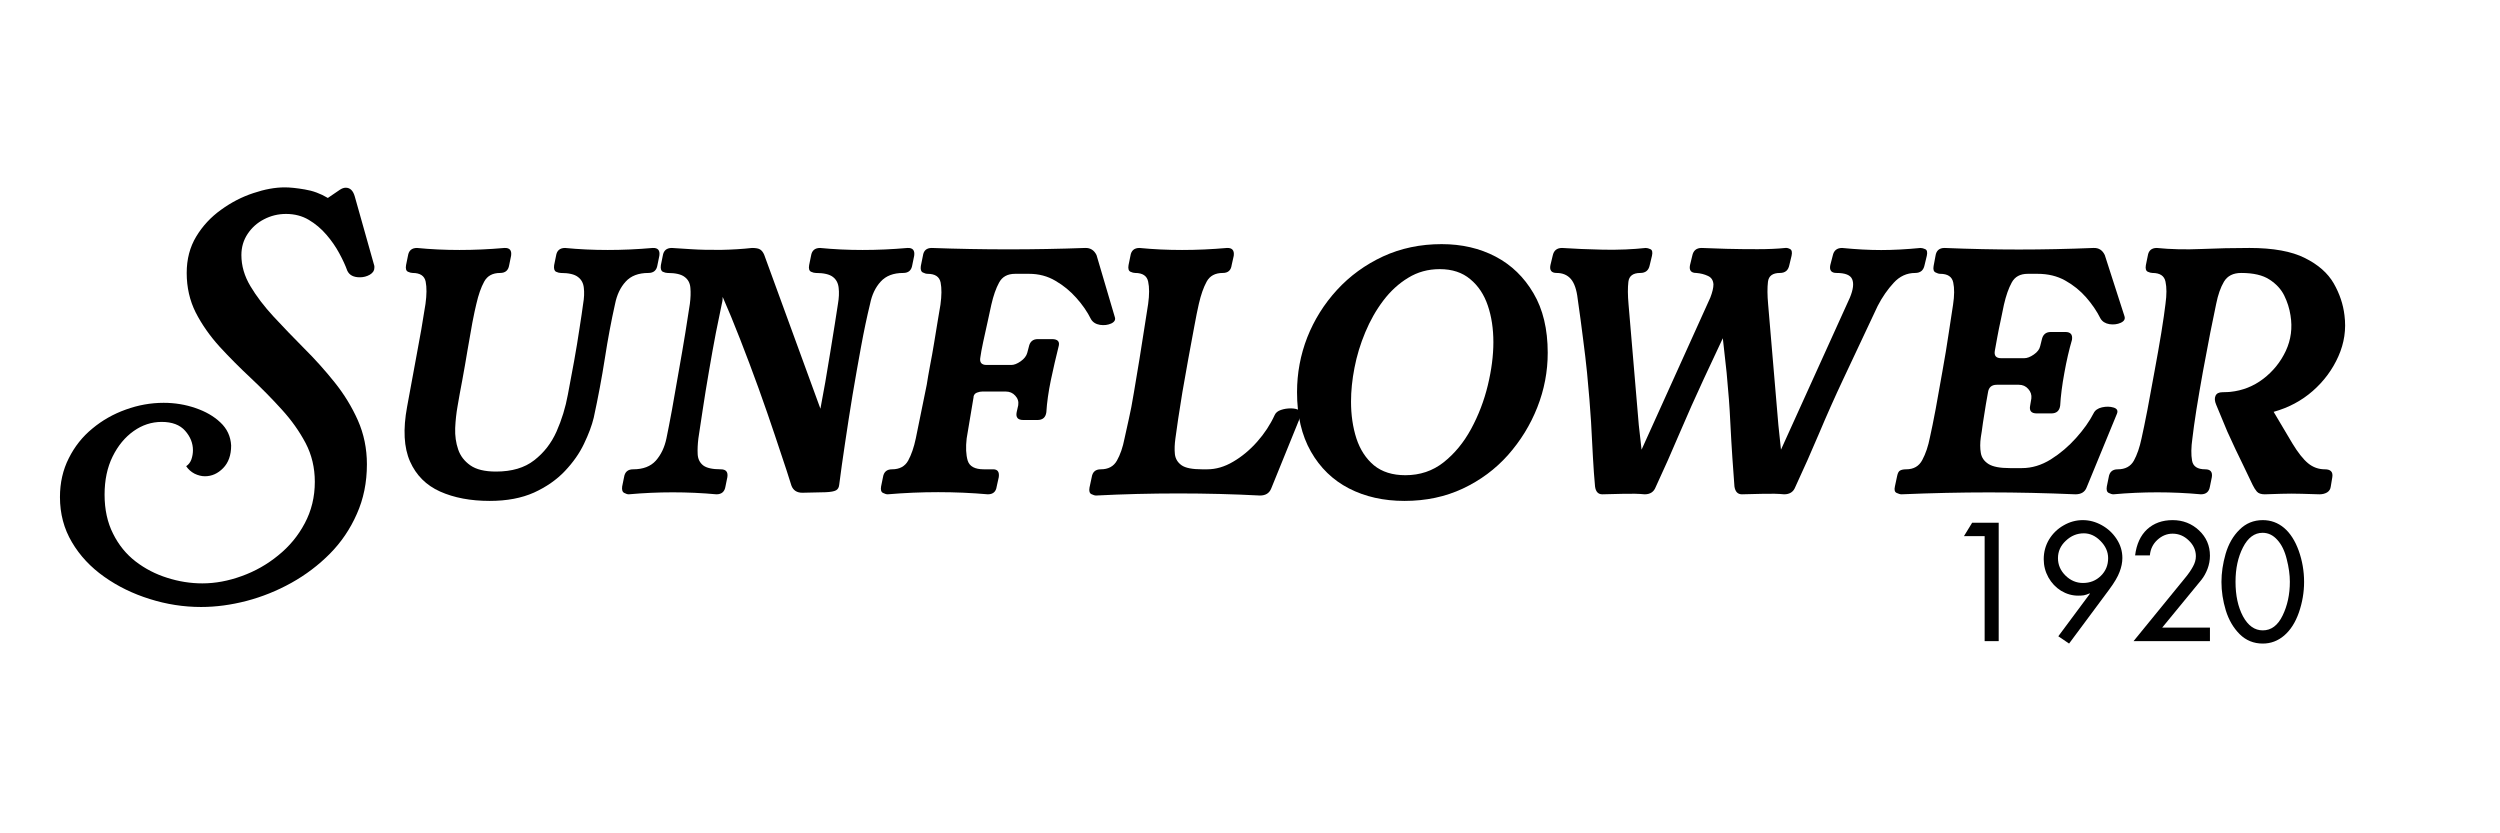
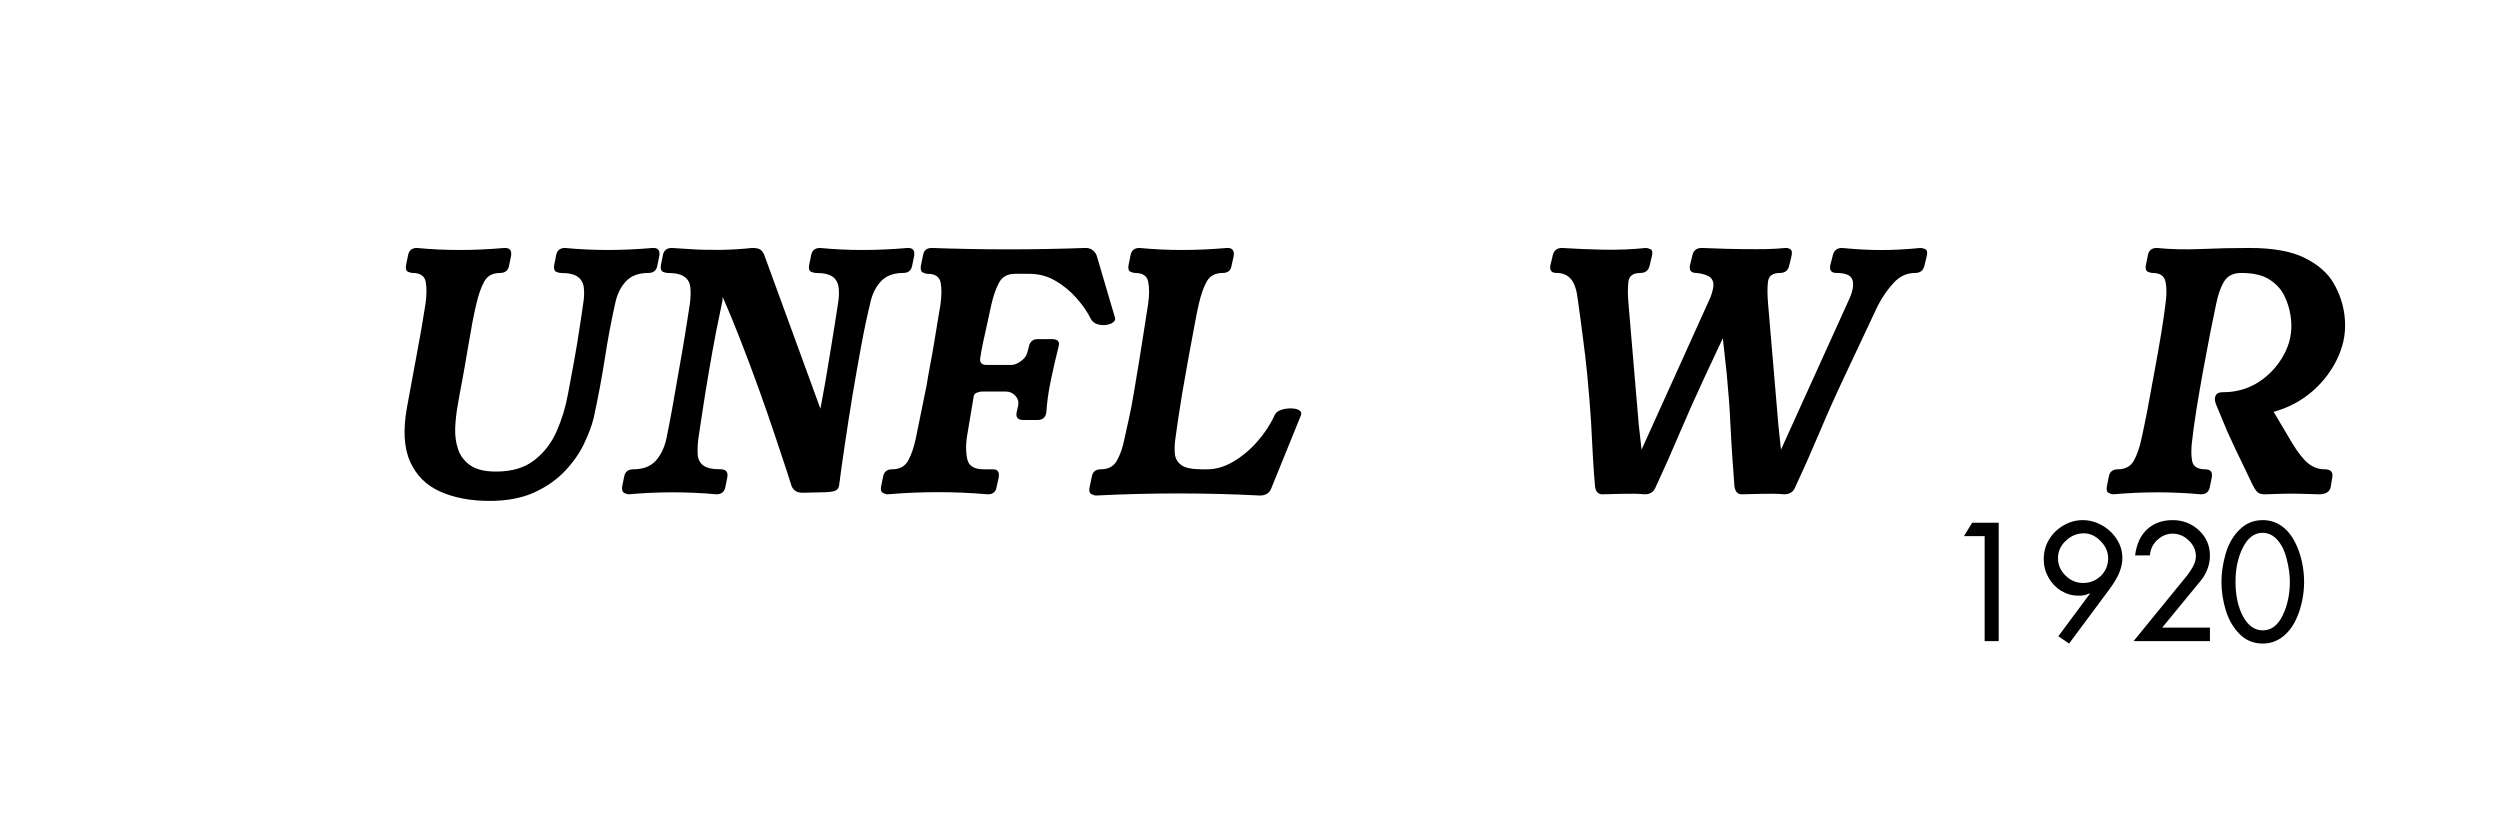
<svg xmlns="http://www.w3.org/2000/svg" version="1.2" preserveAspectRatio="xMidYMid meet" height="100" viewBox="0 0 224.88 75" zoomAndPan="magnify" width="300">
  <defs />
  <g id="2e90d58356">
    <g style="fill:#000000;fill-opacity:1;">
      <g transform="translate(14.274, 44.488)">
-         <path d="M 3.875 8.016 C 5.039 8.016 6.223 7.797 7.422 7.359 C 8.617 6.93 9.711 6.312 10.703 5.5 C 11.703 4.695 12.5 3.734 13.094 2.609 C 13.695 1.484 14 0.238 14 -1.125 C 14 -2.395 13.723 -3.555 13.172 -4.609 C 12.617 -5.66 11.906 -6.664 11.031 -7.625 C 10.156 -8.594 9.223 -9.539 8.234 -10.469 C 7.242 -11.395 6.305 -12.336 5.422 -13.297 C 4.547 -14.266 3.832 -15.285 3.281 -16.359 C 2.738 -17.441 2.469 -18.629 2.469 -19.922 C 2.469 -21.16 2.754 -22.254 3.328 -23.203 C 3.898 -24.148 4.645 -24.953 5.562 -25.609 C 6.477 -26.273 7.445 -26.773 8.469 -27.109 C 9.488 -27.453 10.43 -27.625 11.297 -27.625 C 11.766 -27.625 12.363 -27.562 13.094 -27.438 C 13.82 -27.32 14.516 -27.066 15.172 -26.672 L 16.25 -27.406 C 16.438 -27.531 16.613 -27.594 16.781 -27.594 C 17.176 -27.594 17.445 -27.332 17.594 -26.812 L 19.359 -20.547 L 19.359 -20.375 C 19.359 -20.133 19.223 -19.93 18.953 -19.766 C 18.68 -19.609 18.379 -19.531 18.047 -19.531 C 17.484 -19.531 17.109 -19.727 16.922 -20.125 C 16.754 -20.594 16.516 -21.113 16.203 -21.688 C 15.891 -22.27 15.504 -22.828 15.047 -23.359 C 14.586 -23.898 14.055 -24.348 13.453 -24.703 C 12.859 -25.055 12.176 -25.234 11.406 -25.234 C 10.695 -25.234 10.035 -25.07 9.422 -24.75 C 8.816 -24.438 8.328 -24 7.953 -23.438 C 7.578 -22.875 7.391 -22.238 7.391 -21.531 C 7.391 -20.57 7.66 -19.641 8.203 -18.734 C 8.742 -17.828 9.441 -16.91 10.297 -15.984 C 11.148 -15.066 12.062 -14.117 13.031 -13.141 C 14.008 -12.172 14.926 -11.148 15.781 -10.078 C 16.633 -9.016 17.332 -7.875 17.875 -6.656 C 18.414 -5.438 18.688 -4.117 18.688 -2.703 C 18.688 -1.066 18.383 0.422 17.781 1.766 C 17.188 3.117 16.379 4.312 15.359 5.344 C 14.336 6.375 13.18 7.25 11.891 7.969 C 10.598 8.688 9.254 9.227 7.859 9.594 C 6.461 9.957 5.098 10.141 3.766 10.141 C 2.191 10.141 0.648 9.898 -0.859 9.422 C -2.367 8.953 -3.734 8.285 -4.953 7.422 C -6.18 6.555 -7.148 5.52 -7.859 4.312 C -8.578 3.102 -8.938 1.75 -8.938 0.25 C -8.938 -1.039 -8.672 -2.207 -8.141 -3.25 C -7.617 -4.301 -6.91 -5.191 -6.016 -5.922 C -5.129 -6.66 -4.129 -7.227 -3.016 -7.625 C -1.898 -8.031 -0.766 -8.234 0.391 -8.234 C 1.398 -8.234 2.352 -8.078 3.25 -7.766 C 4.156 -7.461 4.906 -7.031 5.5 -6.469 C 6.102 -5.906 6.426 -5.211 6.469 -4.391 C 6.469 -3.523 6.227 -2.848 5.75 -2.359 C 5.27 -1.867 4.723 -1.625 4.109 -1.625 C 3.805 -1.625 3.492 -1.703 3.172 -1.859 C 2.859 -2.023 2.609 -2.25 2.422 -2.531 C 2.641 -2.676 2.797 -2.879 2.891 -3.141 C 2.984 -3.41 3.031 -3.688 3.031 -3.969 C 3.031 -4.602 2.797 -5.188 2.328 -5.719 C 1.859 -6.25 1.156 -6.516 0.219 -6.516 C -0.695 -6.516 -1.539 -6.238 -2.312 -5.688 C -3.094 -5.133 -3.723 -4.367 -4.203 -3.391 C -4.68 -2.422 -4.922 -1.281 -4.922 0.031 C -4.922 1.375 -4.664 2.547 -4.156 3.547 C -3.656 4.555 -2.977 5.391 -2.125 6.047 C -1.27 6.703 -0.32 7.191 0.719 7.516 C 1.758 7.848 2.812 8.016 3.875 8.016 Z M 3.875 8.016" style="stroke:none" />
-       </g>
+         </g>
    </g>
    <g style="fill:#000000;fill-opacity:1;">
      <g transform="translate(34.297, 44.488)">
        <path d="M 19.078 -6.891 C 18.91 -6.191 18.617 -5.41 18.203 -4.547 C 17.797 -3.691 17.223 -2.875 16.484 -2.094 C 15.742 -1.312 14.816 -0.664 13.703 -0.156 C 12.586 0.344 11.258 0.594 9.719 0.594 C 8 0.594 6.508 0.312 5.25 -0.25 C 4 -0.812 3.098 -1.711 2.547 -2.953 C 1.992 -4.203 1.906 -5.844 2.281 -7.875 C 2.539 -9.312 2.82 -10.836 3.125 -12.453 C 3.438 -14.078 3.707 -15.641 3.938 -17.141 C 4.051 -17.961 4.055 -18.629 3.953 -19.141 C 3.848 -19.66 3.457 -19.922 2.781 -19.922 C 2.664 -19.922 2.523 -19.957 2.359 -20.031 C 2.191 -20.113 2.133 -20.312 2.188 -20.625 L 2.359 -21.469 C 2.43 -21.938 2.703 -22.172 3.172 -22.172 C 5.648 -21.93 8.273 -21.93 11.047 -22.172 C 11.516 -22.191 11.711 -21.957 11.641 -21.469 L 11.469 -20.625 C 11.395 -20.156 11.125 -19.922 10.656 -19.922 C 9.977 -19.922 9.5 -19.66 9.219 -19.141 C 8.938 -18.629 8.703 -17.961 8.516 -17.141 C 8.422 -16.766 8.301 -16.203 8.156 -15.453 C 8.02 -14.703 7.875 -13.875 7.719 -12.969 C 7.57 -12.062 7.414 -11.164 7.25 -10.281 C 7.082 -9.406 6.941 -8.629 6.828 -7.953 C 6.711 -7.316 6.641 -6.648 6.609 -5.953 C 6.586 -5.266 6.676 -4.629 6.875 -4.047 C 7.07 -3.461 7.438 -2.984 7.969 -2.609 C 8.5 -2.234 9.27 -2.047 10.281 -2.047 C 11.707 -2.047 12.852 -2.383 13.719 -3.062 C 14.594 -3.738 15.266 -4.602 15.734 -5.656 C 16.203 -6.719 16.539 -7.82 16.75 -8.969 C 16.938 -9.938 17.125 -10.941 17.312 -11.984 C 17.5 -13.023 17.66 -14.004 17.797 -14.922 C 17.941 -15.836 18.051 -16.578 18.125 -17.141 C 18.219 -17.68 18.238 -18.16 18.188 -18.578 C 18.145 -19.004 17.969 -19.332 17.656 -19.562 C 17.352 -19.801 16.836 -19.922 16.109 -19.922 C 15.992 -19.922 15.852 -19.957 15.688 -20.031 C 15.531 -20.113 15.473 -20.312 15.516 -20.625 L 15.688 -21.469 C 15.758 -21.938 16.031 -22.172 16.5 -22.172 C 18.988 -21.93 21.617 -21.93 24.391 -22.172 C 24.859 -22.191 25.055 -21.957 24.984 -21.469 L 24.812 -20.625 C 24.738 -20.156 24.469 -19.922 24 -19.922 C 23.102 -19.922 22.422 -19.66 21.953 -19.141 C 21.484 -18.629 21.164 -17.961 21 -17.141 C 20.656 -15.609 20.348 -13.969 20.078 -12.219 C 19.805 -10.477 19.473 -8.703 19.078 -6.891 Z M 19.078 -6.891" style="stroke:none" />
      </g>
    </g>
    <g style="fill:#000000;fill-opacity:1;">
      <g transform="translate(57.028, 44.488)">
        <path d="M 18.438 -0.844 C 18.414 -0.613 18.32 -0.453 18.156 -0.359 C 17.988 -0.266 17.676 -0.207 17.219 -0.188 C 16.758 -0.176 16.062 -0.16 15.125 -0.141 C 14.633 -0.141 14.305 -0.352 14.141 -0.781 C 14.117 -0.875 13.973 -1.332 13.703 -2.156 C 13.43 -2.988 13.078 -4.051 12.641 -5.344 C 12.211 -6.633 11.727 -8.031 11.188 -9.531 C 10.645 -11.031 10.094 -12.5 9.531 -13.938 C 8.969 -15.383 8.441 -16.66 7.953 -17.766 C 7.953 -17.672 7.945 -17.57 7.938 -17.469 C 7.926 -17.363 7.906 -17.254 7.875 -17.141 C 7.738 -16.504 7.562 -15.641 7.344 -14.547 C 7.133 -13.453 6.926 -12.297 6.719 -11.078 C 6.508 -9.859 6.32 -8.703 6.156 -7.609 C 5.988 -6.523 5.859 -5.664 5.766 -5.031 C 5.703 -4.508 5.68 -4.035 5.703 -3.609 C 5.723 -3.191 5.883 -2.859 6.188 -2.609 C 6.5 -2.367 7.031 -2.25 7.781 -2.25 C 8.25 -2.25 8.445 -2.016 8.375 -1.547 L 8.203 -0.703 C 8.129 -0.234 7.859 0 7.391 0 C 4.785 -0.238 2.156 -0.238 -0.5 0 C -0.613 0 -0.75 -0.039 -0.906 -0.125 C -1.07 -0.207 -1.133 -0.398 -1.094 -0.703 L -0.922 -1.547 C -0.848 -2.016 -0.578 -2.25 -0.109 -2.25 C 0.785 -2.25 1.469 -2.508 1.938 -3.031 C 2.406 -3.562 2.723 -4.227 2.891 -5.031 C 3.023 -5.664 3.191 -6.523 3.391 -7.609 C 3.586 -8.703 3.789 -9.859 4 -11.078 C 4.219 -12.297 4.414 -13.453 4.594 -14.547 C 4.77 -15.641 4.906 -16.504 5 -17.141 C 5.07 -17.68 5.086 -18.16 5.047 -18.578 C 5.016 -19.004 4.844 -19.332 4.531 -19.562 C 4.227 -19.801 3.711 -19.922 2.984 -19.922 C 2.867 -19.922 2.727 -19.957 2.562 -20.031 C 2.406 -20.113 2.348 -20.312 2.391 -20.625 L 2.562 -21.469 C 2.633 -21.938 2.906 -22.172 3.375 -22.172 C 3.707 -22.148 4.281 -22.113 5.094 -22.062 C 5.914 -22.008 6.828 -21.988 7.828 -22 C 8.828 -22.02 9.75 -22.078 10.594 -22.172 C 10.945 -22.172 11.191 -22.125 11.328 -22.031 C 11.473 -21.938 11.594 -21.781 11.688 -21.562 L 16.75 -7.703 C 16.883 -8.41 17.031 -9.207 17.188 -10.094 C 17.344 -10.988 17.492 -11.895 17.641 -12.812 C 17.797 -13.727 17.93 -14.566 18.047 -15.328 C 18.172 -16.086 18.266 -16.691 18.328 -17.141 C 18.422 -17.68 18.441 -18.16 18.391 -18.578 C 18.348 -19.004 18.176 -19.332 17.875 -19.562 C 17.57 -19.801 17.055 -19.922 16.328 -19.922 C 16.211 -19.922 16.07 -19.957 15.906 -20.031 C 15.738 -20.113 15.68 -20.312 15.734 -20.625 L 15.906 -21.469 C 15.977 -21.938 16.25 -22.172 16.719 -22.172 C 19.195 -21.93 21.82 -21.93 24.594 -22.172 C 25.062 -22.191 25.258 -21.957 25.188 -21.469 L 25.016 -20.625 C 24.941 -20.156 24.672 -19.922 24.203 -19.922 C 23.316 -19.922 22.641 -19.66 22.172 -19.141 C 21.703 -18.629 21.383 -17.961 21.219 -17.141 C 20.938 -15.984 20.664 -14.695 20.406 -13.281 C 20.145 -11.863 19.891 -10.414 19.641 -8.938 C 19.398 -7.457 19.176 -6.02 18.969 -4.625 C 18.758 -3.227 18.582 -1.969 18.438 -0.844 Z M 18.438 -0.844" style="stroke:none" />
      </g>
    </g>
    <g style="fill:#000000;fill-opacity:1;">
      <g transform="translate(79.971, 44.488)">
        <path d="M 3.375 -9.859 C 3.445 -10.328 3.547 -10.898 3.672 -11.578 C 3.805 -12.254 3.93 -12.953 4.047 -13.672 C 4.16 -14.391 4.27 -15.055 4.375 -15.672 C 4.488 -16.297 4.566 -16.758 4.609 -17.062 C 4.723 -17.883 4.727 -18.551 4.625 -19.062 C 4.52 -19.582 4.129 -19.844 3.453 -19.844 C 3.328 -19.844 3.18 -19.883 3.016 -19.969 C 2.859 -20.051 2.801 -20.242 2.844 -20.547 L 3.031 -21.469 C 3.094 -21.938 3.359 -22.172 3.828 -22.172 C 8.43 -22.004 13.031 -22.004 17.625 -22.172 C 18.094 -22.191 18.438 -21.977 18.656 -21.531 L 20.297 -15.969 C 20.391 -15.719 20.285 -15.52 19.984 -15.375 C 19.68 -15.238 19.344 -15.195 18.969 -15.25 C 18.594 -15.312 18.32 -15.484 18.156 -15.766 C 17.832 -16.422 17.395 -17.055 16.844 -17.672 C 16.289 -18.297 15.66 -18.812 14.953 -19.219 C 14.254 -19.633 13.469 -19.844 12.594 -19.844 L 11.328 -19.844 C 10.648 -19.844 10.172 -19.582 9.891 -19.062 C 9.609 -18.551 9.375 -17.883 9.188 -17.062 C 9.113 -16.688 9.004 -16.18 8.859 -15.547 C 8.723 -14.922 8.586 -14.305 8.453 -13.703 C 8.328 -13.109 8.242 -12.656 8.203 -12.344 C 8.109 -11.875 8.297 -11.641 8.766 -11.641 L 10.984 -11.641 C 11.234 -11.641 11.516 -11.75 11.828 -11.969 C 12.148 -12.195 12.348 -12.453 12.422 -12.734 L 12.562 -13.266 C 12.656 -13.734 12.926 -13.969 13.375 -13.969 L 14.641 -13.969 C 15.18 -13.969 15.379 -13.734 15.234 -13.266 C 15.004 -12.348 14.773 -11.352 14.547 -10.281 C 14.328 -9.219 14.191 -8.254 14.141 -7.391 C 14.078 -6.922 13.812 -6.688 13.344 -6.688 L 12.062 -6.688 C 11.57 -6.688 11.375 -6.922 11.469 -7.391 L 11.609 -8.016 C 11.66 -8.348 11.57 -8.633 11.344 -8.875 C 11.125 -9.125 10.836 -9.25 10.484 -9.25 L 8.375 -9.25 C 8.227 -9.25 8.07 -9.219 7.906 -9.156 C 7.75 -9.102 7.645 -8.992 7.594 -8.828 L 7.594 -8.766 L 6.969 -5.031 C 6.875 -4.227 6.906 -3.562 7.062 -3.031 C 7.227 -2.508 7.711 -2.25 8.516 -2.25 L 9.359 -2.25 C 9.754 -2.25 9.922 -2.016 9.859 -1.547 L 9.672 -0.703 C 9.609 -0.234 9.344 0 8.875 0 C 5.914 -0.258 2.91 -0.258 -0.141 0 C -0.254 0 -0.395 -0.039 -0.562 -0.125 C -0.727 -0.207 -0.785 -0.398 -0.734 -0.703 L -0.562 -1.547 C -0.488 -2.016 -0.219 -2.25 0.25 -2.25 C 0.926 -2.25 1.41 -2.508 1.703 -3.031 C 1.992 -3.562 2.223 -4.227 2.391 -5.031 Z M 3.375 -9.859" style="stroke:none" />
      </g>
    </g>
    <g style="fill:#000000;fill-opacity:1;">
      <g transform="translate(98.727, 44.488)">
        <path d="M 2.812 -6.797 C 2.957 -7.422 3.109 -8.211 3.266 -9.172 C 3.43 -10.141 3.598 -11.141 3.766 -12.172 C 3.93 -13.203 4.082 -14.16 4.219 -15.047 C 4.363 -15.941 4.473 -16.641 4.547 -17.141 C 4.66 -17.961 4.66 -18.629 4.547 -19.141 C 4.441 -19.66 4.051 -19.922 3.375 -19.922 C 3.258 -19.922 3.117 -19.957 2.953 -20.031 C 2.785 -20.113 2.727 -20.312 2.781 -20.625 L 2.953 -21.469 C 3.023 -21.938 3.297 -22.172 3.766 -22.172 C 6.254 -21.93 8.879 -21.93 11.641 -22.172 C 12.109 -22.191 12.312 -21.957 12.25 -21.469 L 12.062 -20.625 C 12 -20.156 11.734 -19.922 11.266 -19.922 C 10.578 -19.922 10.094 -19.66 9.812 -19.141 C 9.531 -18.629 9.297 -17.961 9.109 -17.141 C 8.992 -16.641 8.852 -15.941 8.688 -15.047 C 8.52 -14.16 8.344 -13.203 8.156 -12.172 C 7.969 -11.141 7.789 -10.141 7.625 -9.172 C 7.469 -8.211 7.344 -7.422 7.25 -6.797 L 7 -5.031 C 6.926 -4.508 6.91 -4.035 6.953 -3.609 C 7.004 -3.191 7.207 -2.859 7.562 -2.609 C 7.914 -2.367 8.523 -2.25 9.391 -2.25 L 9.859 -2.25 C 10.648 -2.25 11.43 -2.477 12.203 -2.938 C 12.984 -3.395 13.703 -3.992 14.359 -4.734 C 15.016 -5.473 15.539 -6.273 15.938 -7.141 C 16.031 -7.348 16.219 -7.5 16.5 -7.594 C 16.781 -7.688 17.07 -7.734 17.375 -7.734 C 17.688 -7.734 17.938 -7.68 18.125 -7.578 C 18.312 -7.473 18.367 -7.316 18.297 -7.109 L 15.625 -0.531 C 15.457 -0.102 15.117 0.109 14.609 0.109 C 12.211 -0.016 9.766 -0.078 7.266 -0.078 C 4.766 -0.078 2.297 -0.016 -0.141 0.109 C -0.254 0.109 -0.395 0.066 -0.562 -0.016 C -0.727 -0.098 -0.785 -0.289 -0.734 -0.594 L -0.531 -1.547 C -0.457 -2.016 -0.188 -2.25 0.281 -2.25 C 0.957 -2.25 1.441 -2.508 1.734 -3.031 C 2.035 -3.562 2.266 -4.227 2.422 -5.031 Z M 2.812 -6.797" style="stroke:none" />
      </g>
    </g>
    <g style="fill:#000000;fill-opacity:1;">
      <g transform="translate(116.532, 44.488)">
-         <path d="M 0.141 -9.188 C 0.141 -10.895 0.445 -12.539 1.062 -14.125 C 1.688 -15.707 2.578 -17.129 3.734 -18.391 C 4.898 -19.66 6.281 -20.664 7.875 -21.406 C 9.477 -22.145 11.238 -22.516 13.156 -22.516 C 14.969 -22.516 16.586 -22.141 18.016 -21.391 C 19.441 -20.641 20.578 -19.539 21.422 -18.094 C 22.273 -16.656 22.703 -14.867 22.703 -12.734 C 22.703 -11.047 22.391 -9.41 21.766 -7.828 C 21.141 -6.242 20.258 -4.812 19.125 -3.531 C 17.988 -2.258 16.633 -1.254 15.062 -0.516 C 13.488 0.223 11.738 0.594 9.812 0.594 C 7.938 0.594 6.27 0.219 4.812 -0.531 C 3.363 -1.281 2.223 -2.383 1.391 -3.844 C 0.555 -5.312 0.141 -7.094 0.141 -9.188 Z M 12.984 -20.266 C 11.93 -20.266 10.984 -20.004 10.141 -19.484 C 9.297 -18.973 8.551 -18.289 7.906 -17.438 C 7.258 -16.582 6.719 -15.629 6.281 -14.578 C 5.844 -13.535 5.52 -12.473 5.312 -11.391 C 5.102 -10.316 5 -9.301 5 -8.344 C 5 -7.145 5.16 -6.039 5.484 -5.031 C 5.816 -4.02 6.344 -3.211 7.062 -2.609 C 7.789 -2.016 8.734 -1.719 9.891 -1.719 C 11.203 -1.719 12.348 -2.102 13.328 -2.875 C 14.316 -3.656 15.145 -4.66 15.812 -5.891 C 16.477 -7.117 16.977 -8.426 17.312 -9.812 C 17.645 -11.195 17.812 -12.488 17.812 -13.688 C 17.812 -14.906 17.645 -16.004 17.312 -16.984 C 16.977 -17.973 16.453 -18.766 15.734 -19.359 C 15.023 -19.961 14.109 -20.266 12.984 -20.266 Z M 12.984 -20.266" style="stroke:none" />
-       </g>
+         </g>
    </g>
    <g style="fill:#000000;fill-opacity:1;">
      <g transform="translate(138.806, 44.488)">
        <path d="M 27.031 -10.375 C 26.27 -8.758 25.547 -7.133 24.859 -5.5 C 24.172 -3.875 23.453 -2.254 22.703 -0.641 C 22.535 -0.211 22.203 0 21.703 0 C 21.191 -0.051 20.578 -0.066 19.859 -0.047 C 19.148 -0.035 18.5 -0.02 17.906 0 C 17.531 0 17.305 -0.234 17.234 -0.703 C 17.172 -1.504 17.109 -2.367 17.047 -3.297 C 16.984 -4.223 16.922 -5.301 16.859 -6.531 C 16.805 -7.758 16.695 -9.227 16.531 -10.938 L 16.188 -14.047 L 14.469 -10.375 C 13.719 -8.758 12.992 -7.133 12.297 -5.5 C 11.609 -3.875 10.891 -2.254 10.141 -0.641 C 9.973 -0.211 9.645 0 9.156 0 C 8.633 -0.051 8.016 -0.066 7.297 -0.047 C 6.586 -0.035 5.938 -0.02 5.344 0 C 4.969 0 4.75 -0.234 4.688 -0.703 C 4.613 -1.504 4.551 -2.367 4.5 -3.297 C 4.457 -4.223 4.398 -5.301 4.328 -6.531 C 4.254 -7.758 4.133 -9.227 3.969 -10.938 C 3.875 -11.875 3.754 -12.895 3.609 -14 C 3.473 -15.102 3.312 -16.301 3.125 -17.594 C 3.031 -18.414 2.828 -19.008 2.516 -19.375 C 2.203 -19.738 1.773 -19.922 1.234 -19.922 C 0.766 -19.922 0.578 -20.156 0.672 -20.625 L 0.875 -21.469 C 0.969 -21.938 1.25 -22.172 1.719 -22.172 C 2.801 -22.098 4.039 -22.047 5.438 -22.016 C 6.832 -21.992 8.102 -22.047 9.25 -22.172 C 9.375 -22.172 9.516 -22.133 9.672 -22.062 C 9.836 -21.988 9.883 -21.789 9.812 -21.469 L 9.609 -20.625 C 9.516 -20.156 9.234 -19.922 8.766 -19.922 C 8.109 -19.922 7.75 -19.656 7.688 -19.125 C 7.625 -18.594 7.629 -17.914 7.703 -17.094 L 8.625 -6.234 L 8.875 -4.016 L 15.062 -17.703 C 15.25 -18.191 15.344 -18.586 15.344 -18.891 C 15.32 -19.266 15.156 -19.52 14.844 -19.656 C 14.539 -19.801 14.191 -19.891 13.797 -19.922 C 13.328 -19.922 13.141 -20.156 13.234 -20.625 L 13.438 -21.469 C 13.531 -21.938 13.812 -22.172 14.281 -22.172 C 14.875 -22.148 15.617 -22.125 16.516 -22.094 C 17.422 -22.07 18.352 -22.062 19.312 -22.062 C 20.281 -22.062 21.113 -22.098 21.812 -22.172 C 21.926 -22.191 22.066 -22.16 22.234 -22.078 C 22.398 -21.992 22.445 -21.789 22.375 -21.469 L 22.172 -20.625 C 22.078 -20.156 21.797 -19.922 21.328 -19.922 C 20.672 -19.922 20.312 -19.656 20.25 -19.125 C 20.188 -18.594 20.191 -17.914 20.266 -17.094 L 21.188 -6.234 L 21.422 -4.016 L 27.625 -17.703 C 27.926 -18.43 27.992 -18.984 27.828 -19.359 C 27.672 -19.734 27.203 -19.922 26.422 -19.922 C 25.953 -19.922 25.766 -20.156 25.859 -20.625 L 26.078 -21.469 C 26.172 -21.938 26.453 -22.172 26.922 -22.172 C 28.18 -22.047 29.352 -21.984 30.438 -21.984 C 31.52 -21.984 32.703 -22.047 33.984 -22.172 C 34.109 -22.172 34.25 -22.133 34.406 -22.062 C 34.57 -21.988 34.617 -21.789 34.547 -21.469 L 34.344 -20.625 C 34.25 -20.156 33.969 -19.922 33.5 -19.922 C 32.75 -19.922 32.102 -19.625 31.562 -19.031 C 31.02 -18.445 30.539 -17.754 30.125 -16.953 Z M 27.031 -10.375" style="stroke:none" />
      </g>
    </g>
    <g style="fill:#000000;fill-opacity:1;">
      <g transform="translate(171.215, 44.488)">
-         <path d="M -0.141 0 C -0.254 0 -0.398 -0.039 -0.578 -0.125 C -0.754 -0.207 -0.805 -0.398 -0.734 -0.703 L -0.531 -1.656 C -0.477 -1.914 -0.391 -2.078 -0.266 -2.141 C -0.141 -2.211 0.039 -2.25 0.281 -2.25 C 0.957 -2.25 1.441 -2.531 1.734 -3.094 C 2.035 -3.656 2.266 -4.336 2.422 -5.141 C 2.566 -5.773 2.738 -6.625 2.938 -7.688 C 3.133 -8.758 3.336 -9.895 3.547 -11.094 C 3.766 -12.301 3.953 -13.438 4.109 -14.5 C 4.273 -15.57 4.406 -16.426 4.5 -17.062 C 4.625 -17.883 4.629 -18.551 4.516 -19.062 C 4.41 -19.582 4.02 -19.844 3.344 -19.844 C 3.227 -19.844 3.086 -19.883 2.922 -19.969 C 2.754 -20.051 2.695 -20.242 2.75 -20.547 L 2.922 -21.469 C 2.992 -21.938 3.266 -22.172 3.734 -22.172 C 6.023 -22.078 8.254 -22.031 10.422 -22.031 C 12.598 -22.031 14.836 -22.078 17.141 -22.172 C 17.609 -22.191 17.945 -21.977 18.156 -21.531 L 19.922 -16.047 C 20.016 -15.785 19.906 -15.582 19.594 -15.438 C 19.289 -15.301 18.953 -15.258 18.578 -15.312 C 18.203 -15.375 17.93 -15.547 17.766 -15.828 C 17.441 -16.484 17.008 -17.117 16.469 -17.734 C 15.926 -18.348 15.297 -18.852 14.578 -19.25 C 13.867 -19.645 13.047 -19.844 12.109 -19.844 L 11.219 -19.844 C 10.539 -19.844 10.062 -19.582 9.781 -19.062 C 9.5 -18.551 9.266 -17.883 9.078 -17.062 C 9.004 -16.688 8.91 -16.234 8.797 -15.703 C 8.68 -15.18 8.578 -14.664 8.484 -14.156 C 8.391 -13.656 8.316 -13.254 8.266 -12.953 C 8.172 -12.484 8.359 -12.25 8.828 -12.25 L 10.906 -12.25 C 11.164 -12.25 11.453 -12.359 11.766 -12.578 C 12.086 -12.797 12.281 -13.051 12.344 -13.344 L 12.484 -13.906 C 12.578 -14.375 12.848 -14.609 13.297 -14.609 L 14.609 -14.609 C 15.078 -14.609 15.273 -14.375 15.203 -13.906 C 14.941 -13.008 14.711 -12.016 14.516 -10.922 C 14.316 -9.836 14.191 -8.859 14.141 -7.984 C 14.078 -7.516 13.812 -7.281 13.344 -7.281 L 12.031 -7.281 C 11.539 -7.281 11.344 -7.516 11.438 -7.984 L 11.547 -8.625 C 11.586 -8.945 11.492 -9.234 11.266 -9.484 C 11.047 -9.734 10.766 -9.859 10.422 -9.859 L 8.438 -9.859 C 7.969 -9.859 7.703 -9.625 7.641 -9.156 C 7.609 -8.988 7.547 -8.633 7.453 -8.094 C 7.359 -7.551 7.27 -6.992 7.188 -6.422 C 7.113 -5.848 7.051 -5.422 7 -5.141 C 6.926 -4.617 6.926 -4.145 7 -3.719 C 7.07 -3.301 7.305 -2.969 7.703 -2.719 C 8.098 -2.477 8.734 -2.359 9.609 -2.359 L 10.703 -2.359 C 11.586 -2.359 12.453 -2.617 13.297 -3.141 C 14.141 -3.672 14.898 -4.316 15.578 -5.078 C 16.266 -5.848 16.785 -6.582 17.141 -7.281 C 17.273 -7.562 17.531 -7.742 17.906 -7.828 C 18.281 -7.91 18.625 -7.906 18.938 -7.812 C 19.258 -7.719 19.363 -7.531 19.25 -7.25 L 16.531 -0.641 C 16.375 -0.211 16.035 0 15.516 0 C 12.867 -0.113 10.27 -0.172 7.719 -0.172 C 5.176 -0.172 2.555 -0.113 -0.141 0 Z M -0.141 0" style="stroke:none" />
-       </g>
+         </g>
    </g>
    <g style="fill:#000000;fill-opacity:1;">
      <g transform="translate(190.287, 44.488)">
        <path d="M 13.484 0 C 13.148 0 12.91 -0.082 12.766 -0.25 C 12.629 -0.414 12.504 -0.613 12.391 -0.844 C 12.055 -1.551 11.77 -2.148 11.531 -2.641 C 11.301 -3.129 11.07 -3.602 10.844 -4.062 C 10.625 -4.52 10.379 -5.051 10.109 -5.656 C 9.848 -6.27 9.516 -7.07 9.109 -8.062 C 8.973 -8.383 8.953 -8.648 9.047 -8.859 C 9.141 -9.078 9.348 -9.188 9.672 -9.188 C 9.859 -9.188 10.016 -9.191 10.141 -9.203 C 10.273 -9.211 10.352 -9.219 10.375 -9.219 C 11.477 -9.332 12.469 -9.723 13.344 -10.391 C 14.227 -11.066 14.906 -11.906 15.375 -12.906 C 15.844 -13.914 15.984 -14.984 15.797 -16.109 C 15.703 -16.723 15.516 -17.316 15.234 -17.891 C 14.953 -18.461 14.508 -18.941 13.906 -19.328 C 13.312 -19.723 12.461 -19.922 11.359 -19.922 C 10.641 -19.922 10.125 -19.66 9.812 -19.141 C 9.508 -18.629 9.273 -17.961 9.109 -17.141 C 8.973 -16.504 8.797 -15.641 8.578 -14.547 C 8.367 -13.453 8.148 -12.297 7.922 -11.078 C 7.703 -9.859 7.504 -8.703 7.328 -7.609 C 7.16 -6.523 7.039 -5.664 6.969 -5.031 C 6.852 -4.227 6.844 -3.562 6.938 -3.031 C 7.031 -2.508 7.426 -2.25 8.125 -2.25 C 8.594 -2.25 8.789 -2.016 8.719 -1.547 L 8.547 -0.703 C 8.473 -0.234 8.203 0 7.734 0 C 5.129 -0.238 2.504 -0.238 -0.141 0 C -0.254 0 -0.395 -0.039 -0.562 -0.125 C -0.727 -0.207 -0.785 -0.398 -0.734 -0.703 L -0.562 -1.547 C -0.488 -2.016 -0.219 -2.25 0.25 -2.25 C 0.926 -2.25 1.41 -2.508 1.703 -3.031 C 1.992 -3.562 2.223 -4.227 2.391 -5.031 C 2.535 -5.664 2.711 -6.523 2.922 -7.609 C 3.129 -8.703 3.344 -9.859 3.562 -11.078 C 3.789 -12.297 3.992 -13.453 4.172 -14.547 C 4.348 -15.641 4.473 -16.504 4.547 -17.141 C 4.66 -17.961 4.66 -18.629 4.547 -19.141 C 4.441 -19.66 4.051 -19.922 3.375 -19.922 C 3.258 -19.922 3.117 -19.957 2.953 -20.031 C 2.785 -20.113 2.727 -20.312 2.781 -20.625 L 2.953 -21.469 C 3.023 -21.938 3.297 -22.172 3.766 -22.172 C 5.004 -22.047 6.344 -22.016 7.781 -22.078 C 9.227 -22.141 10.672 -22.172 12.109 -22.172 C 14.242 -22.172 15.906 -21.867 17.094 -21.266 C 18.289 -20.672 19.156 -19.91 19.688 -18.984 C 20.219 -18.055 20.539 -17.098 20.656 -16.109 C 20.82 -14.848 20.641 -13.617 20.109 -12.422 C 19.578 -11.223 18.805 -10.18 17.797 -9.297 C 16.797 -8.422 15.625 -7.797 14.281 -7.422 L 15.969 -4.578 C 16.469 -3.754 16.938 -3.16 17.375 -2.797 C 17.82 -2.43 18.328 -2.25 18.891 -2.25 C 19.41 -2.25 19.633 -2.016 19.562 -1.547 L 19.422 -0.703 C 19.398 -0.473 19.289 -0.297 19.094 -0.172 C 18.895 -0.055 18.664 0 18.406 0 C 17.957 -0.02 17.422 -0.035 16.797 -0.047 C 16.18 -0.066 15.57 -0.066 14.969 -0.047 C 14.375 -0.035 13.879 -0.02 13.484 0 Z M 13.484 0" style="stroke:none" />
      </g>
    </g>
    <g style="fill:#000000;fill-opacity:1;">
      <g transform="translate(174.964, 57.702)">
        <path d="M 4.859 -10.656 L 4.859 0 L 3.594 0 L 3.594 -9.453 L 1.734 -9.453 L 2.469 -10.656 Z M 4.859 -10.656" style="stroke:none" />
      </g>
    </g>
    <g style="fill:#000000;fill-opacity:1;">
      <g transform="translate(183.141, 57.702)">
        <path d="M 6.625 -4.641 L 3.016 0.219 L 2.047 -0.438 L 4.891 -4.266 L 4.859 -4.297 C 4.672 -4.211 4.5 -4.156 4.344 -4.125 C 4.188 -4.102 4.016 -4.094 3.828 -4.094 C 3.297 -4.094 2.785 -4.238 2.297 -4.531 C 1.816 -4.832 1.438 -5.234 1.156 -5.734 C 0.875 -6.242 0.734 -6.789 0.734 -7.375 C 0.734 -8.02 0.895 -8.613 1.219 -9.156 C 1.551 -9.695 1.988 -10.117 2.531 -10.422 C 3.07 -10.734 3.645 -10.891 4.25 -10.891 C 4.844 -10.891 5.41 -10.738 5.953 -10.438 C 6.504 -10.133 6.953 -9.719 7.297 -9.188 C 7.641 -8.664 7.812 -8.098 7.812 -7.484 C 7.812 -7.078 7.727 -6.66 7.562 -6.234 C 7.406 -5.805 7.094 -5.273 6.625 -4.641 Z M 6.531 -7.469 C 6.531 -8.039 6.301 -8.555 5.844 -9.016 C 5.395 -9.473 4.895 -9.703 4.344 -9.703 C 3.727 -9.703 3.188 -9.477 2.719 -9.031 C 2.25 -8.594 2.016 -8.07 2.016 -7.469 C 2.016 -6.875 2.238 -6.352 2.688 -5.906 C 3.145 -5.457 3.672 -5.234 4.266 -5.234 C 4.898 -5.234 5.438 -5.445 5.875 -5.875 C 6.312 -6.301 6.531 -6.832 6.531 -7.469 Z M 6.531 -7.469" style="stroke:none" />
      </g>
    </g>
    <g style="fill:#000000;fill-opacity:1;">
      <g transform="translate(191.319, 57.702)">
        <path d="M 6.734 -5.5 L 3.219 -1.219 L 7.516 -1.219 L 7.516 0 L 0.641 0 L 5.281 -5.688 C 5.582 -6.051 5.816 -6.391 5.984 -6.703 C 6.16 -7.016 6.25 -7.328 6.25 -7.641 C 6.25 -8.18 6.035 -8.656 5.609 -9.062 C 5.191 -9.469 4.707 -9.672 4.156 -9.672 C 3.645 -9.672 3.188 -9.484 2.781 -9.109 C 2.383 -8.742 2.16 -8.281 2.109 -7.719 L 0.781 -7.719 C 0.906 -8.727 1.266 -9.508 1.859 -10.062 C 2.461 -10.613 3.227 -10.891 4.156 -10.891 C 5.082 -10.891 5.875 -10.582 6.531 -9.969 C 7.188 -9.352 7.516 -8.594 7.516 -7.688 C 7.516 -7.281 7.441 -6.883 7.297 -6.5 C 7.148 -6.113 6.961 -5.781 6.734 -5.5 Z M 6.734 -5.5" style="stroke:none" />
      </g>
    </g>
    <g style="fill:#000000;fill-opacity:1;">
      <g transform="translate(199.496, 57.702)">
        <path d="M 0.375 -5.328 C 0.375 -6.141 0.5 -6.984 0.75 -7.859 C 1.008 -8.742 1.426 -9.469 2 -10.031 C 2.57 -10.602 3.27 -10.891 4.094 -10.891 C 4.82 -10.891 5.461 -10.656 6.016 -10.188 C 6.566 -9.719 7.004 -9.035 7.328 -8.141 C 7.648 -7.242 7.812 -6.305 7.812 -5.328 C 7.812 -4.398 7.656 -3.484 7.344 -2.578 C 7.031 -1.68 6.586 -0.988 6.016 -0.5 C 5.453 -0.02 4.812 0.219 4.094 0.219 C 3.281 0.219 2.586 -0.062 2.016 -0.625 C 1.453 -1.188 1.035 -1.898 0.766 -2.766 C 0.504 -3.629 0.375 -4.484 0.375 -5.328 Z M 4.078 -9.75 C 3.348 -9.75 2.758 -9.312 2.312 -8.438 C 1.863 -7.562 1.641 -6.531 1.641 -5.344 C 1.641 -4.113 1.863 -3.078 2.312 -2.234 C 2.77 -1.391 3.363 -0.969 4.094 -0.969 C 4.852 -0.969 5.445 -1.41 5.875 -2.297 C 6.312 -3.191 6.531 -4.207 6.531 -5.344 C 6.531 -5.969 6.438 -6.645 6.25 -7.375 C 6.07 -8.113 5.789 -8.691 5.406 -9.109 C 5.031 -9.535 4.586 -9.75 4.078 -9.75 Z M 4.078 -9.75" style="stroke:none" />
      </g>
    </g>
  </g>
</svg>